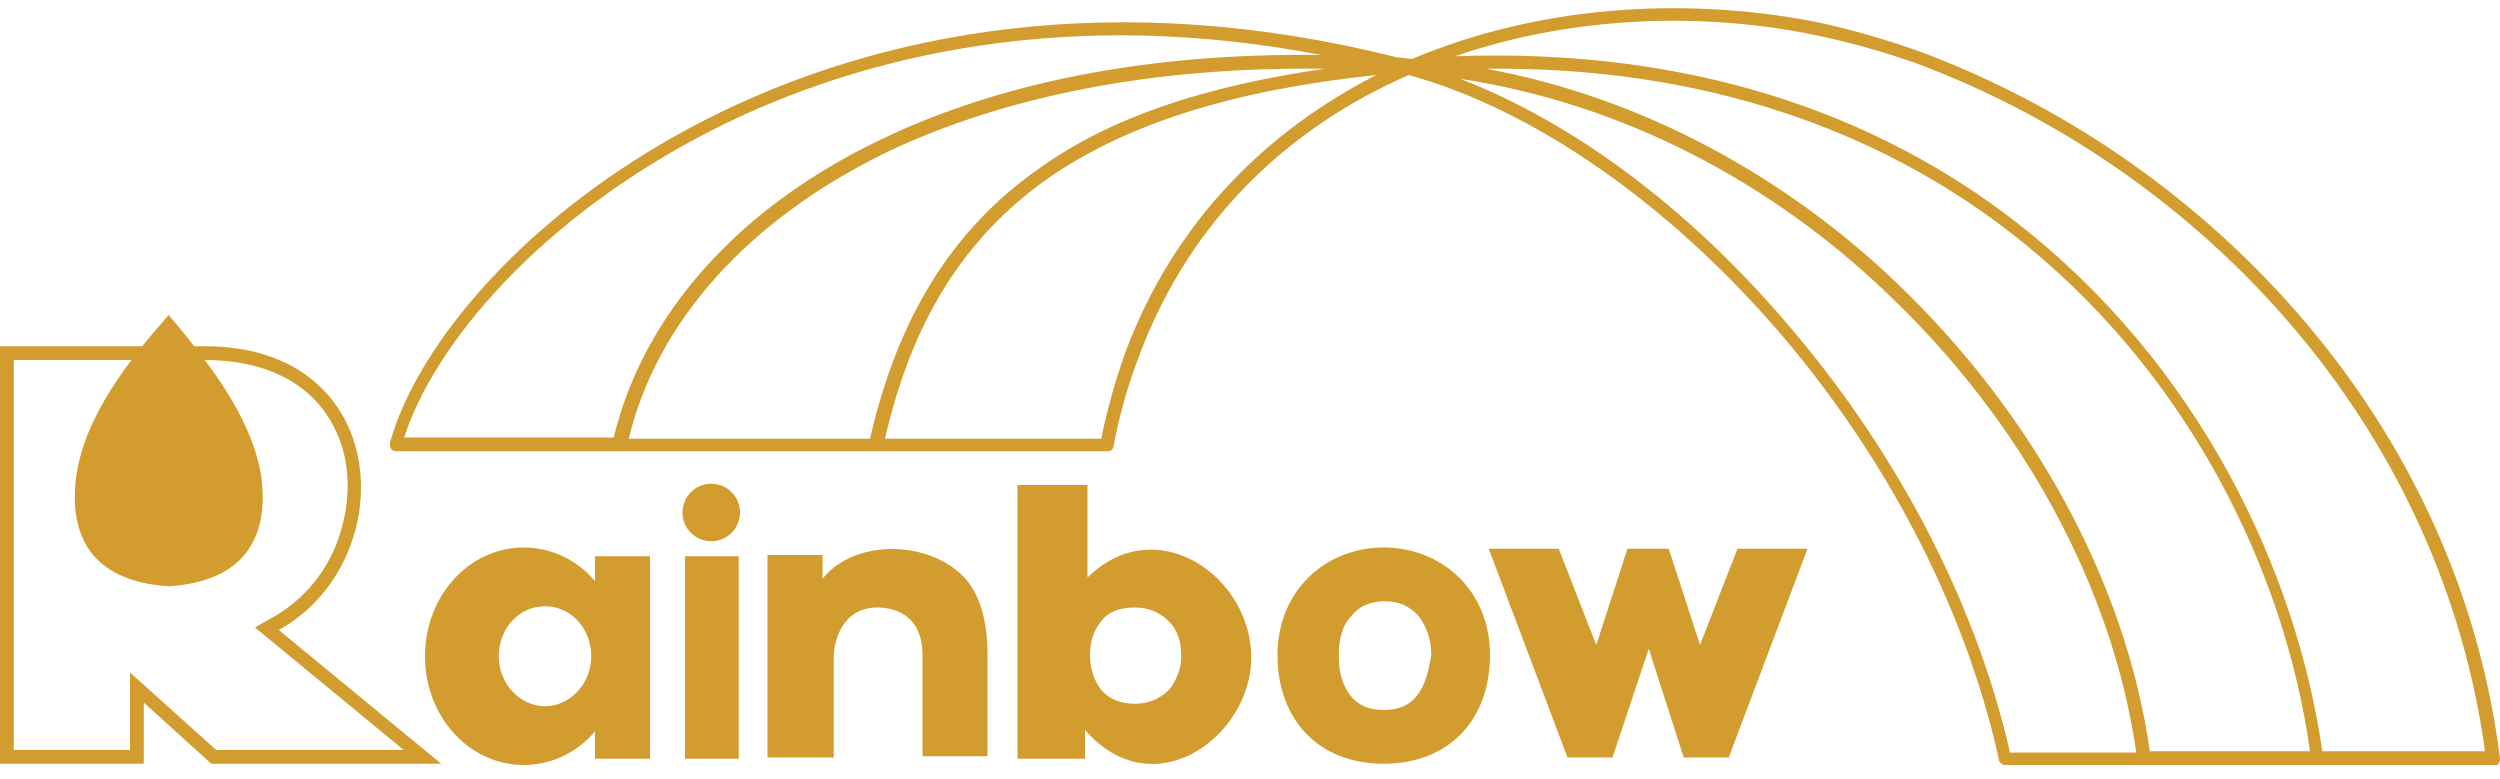
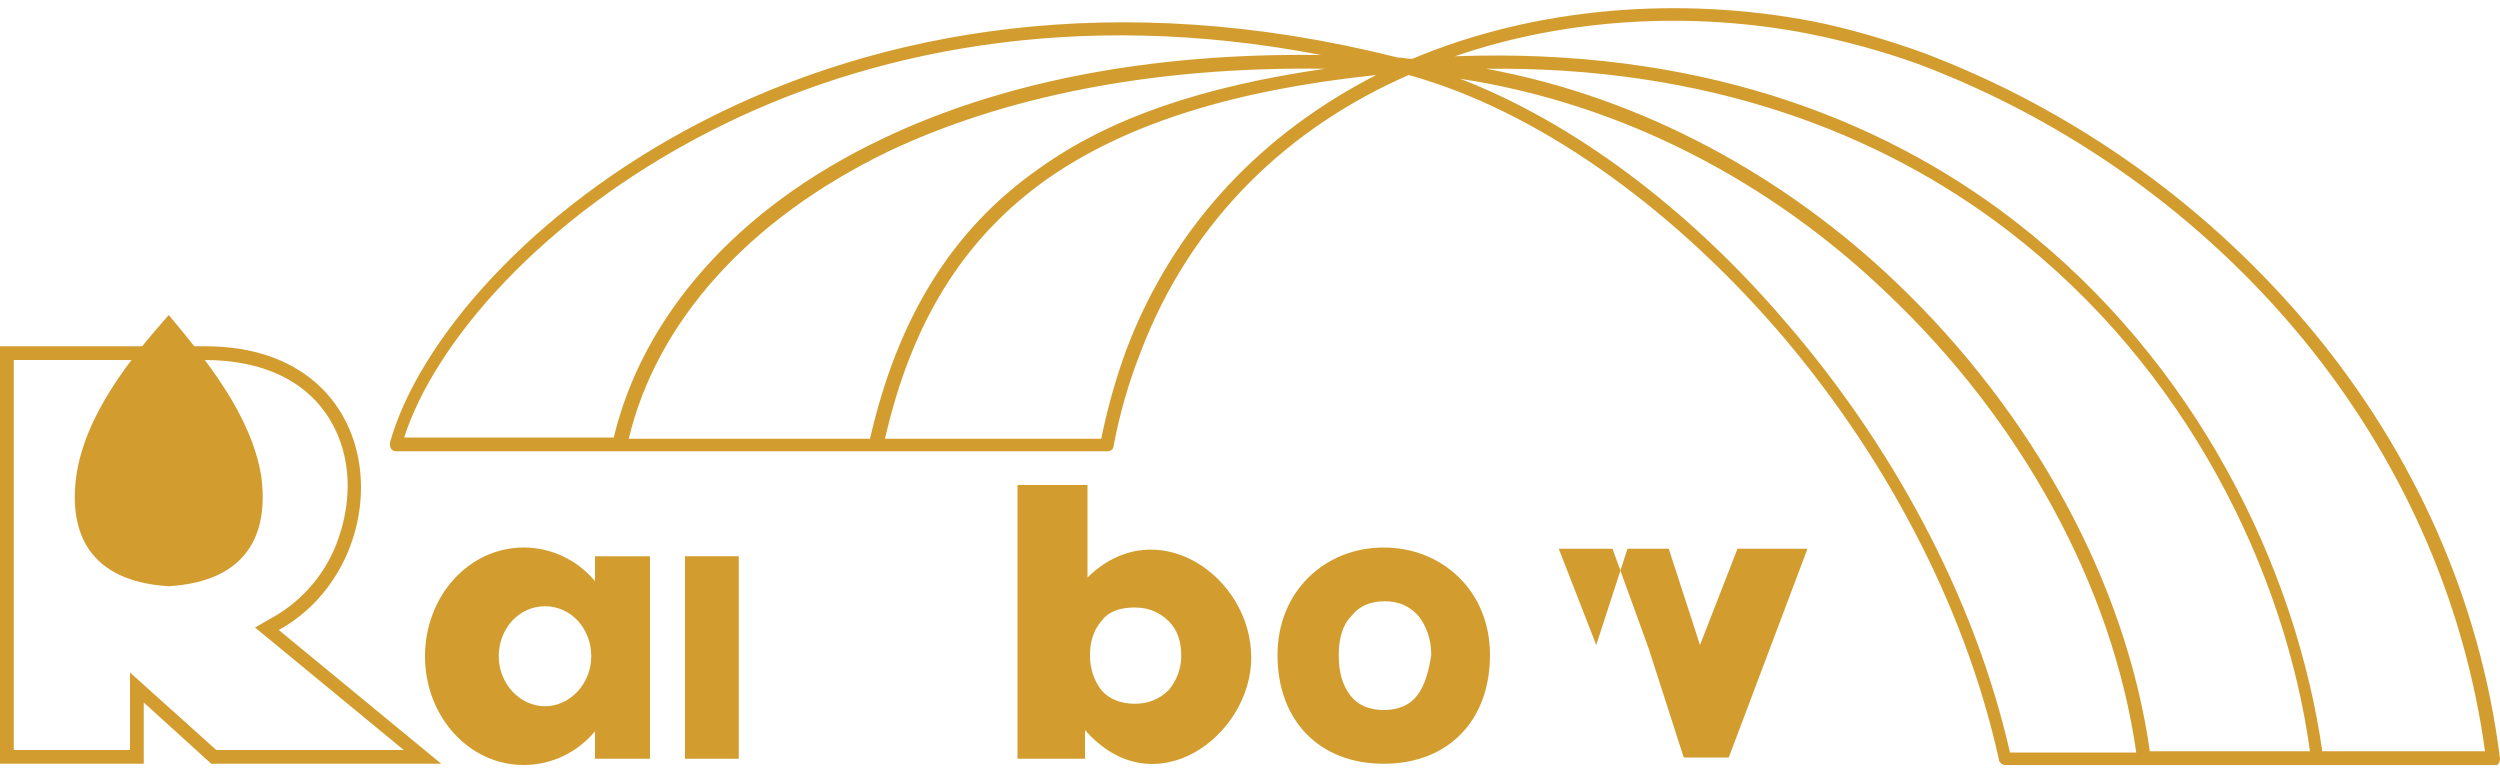
<svg xmlns="http://www.w3.org/2000/svg" width="215" height="67" viewBox="0 0 215 67" fill="none">
  <g clip-path="url(#clip0_5_3460)">
    <path d="M17.63 29.777H0V65.682H12.363V60.415L18.168 65.682H37.947L23.973 54.18C34.508 48.375 33.97 29.777 17.63 29.777ZM34.722 64.5H18.598L11.18 57.835V64.5H1.183V30.96H17.63C22.575 30.96 27.198 32.787 29.133 37.625C30.207 40.312 30.1 43.43 29.133 46.225C28.165 49.127 26.122 51.6 23.435 53.105L21.93 53.965L34.722 64.5Z" fill="#D29D2E" />
-     <path d="M70.735 49.773V47.73H66.005V65.145H71.702V56.545C71.702 55.255 72.347 52.245 75.465 52.245C77.077 52.245 79.335 52.998 79.335 56.33V65.038H84.925V56.223C84.925 53.965 84.495 51.923 83.527 50.418C80.947 46.548 73.745 46.01 70.735 49.773Z" fill="#D29D2E" />
-     <path d="M61.167 46.547C62.533 46.547 63.64 45.441 63.64 44.075C63.64 42.709 62.533 41.602 61.167 41.602C59.802 41.602 58.695 42.709 58.695 44.075C58.695 45.441 59.802 46.547 61.167 46.547Z" fill="#D29D2E" />
    <path d="M63.533 47.837H58.91V65.252H63.533V47.837Z" fill="#D29D2E" />
    <path d="M51.17 49.987C49.665 48.16 47.407 47.085 45.042 47.085C40.312 47.085 36.55 51.278 36.55 56.438C36.55 61.597 40.312 65.79 45.042 65.79C47.407 65.79 49.665 64.715 51.17 62.888V65.252H55.9V47.837H51.17V49.987ZM46.87 60.737C44.72 60.737 42.892 58.803 42.892 56.438C42.892 54.072 44.612 52.138 46.87 52.138C49.127 52.138 50.847 54.072 50.847 56.438C50.847 58.803 49.02 60.737 46.87 60.737Z" fill="#D29D2E" />
    <path d="M93.525 49.665V41.71H87.505V65.252H93.31V62.78C99.222 69.552 107.607 63.318 107.607 56.545C107.607 49.557 99.437 43.86 93.525 49.665ZM100.512 59.34C99.76 60.093 98.792 60.523 97.61 60.523C96.32 60.523 95.352 60.093 94.707 59.34C94.062 58.48 93.74 57.513 93.74 56.33C93.74 55.148 94.062 54.18 94.707 53.428C95.352 52.568 96.32 52.245 97.61 52.245C98.792 52.245 99.76 52.675 100.512 53.428C101.265 54.18 101.587 55.148 101.587 56.438C101.587 57.513 101.157 58.587 100.512 59.34Z" fill="#D29D2E" />
    <path d="M119.003 47.085C113.95 47.085 109.865 50.847 109.865 56.33C109.865 61.92 113.413 65.683 119.003 65.683C124.593 65.683 128.14 61.92 128.14 56.33C128.14 50.74 123.948 47.085 119.003 47.085ZM121.905 59.77C121.26 60.63 120.293 61.06 119.003 61.06C117.713 61.06 116.745 60.63 116.1 59.77C115.455 58.91 115.133 57.835 115.133 56.33C115.133 54.932 115.455 53.75 116.208 52.998C116.853 52.138 117.82 51.708 119.11 51.708C120.293 51.708 121.26 52.138 122.013 52.998C122.658 53.858 123.088 54.932 123.088 56.33C122.873 57.727 122.55 58.91 121.905 59.77Z" fill="#D29D2E" />
-     <path d="M149.425 47.192L146.2 55.47L143.513 47.192H139.965L137.278 55.47L134.053 47.192H128.033L134.805 65.145H138.675L141.793 55.792L144.803 65.145H148.673L155.445 47.192H149.425Z" fill="#D29D2E" />
+     <path d="M149.425 47.192L146.2 55.47L143.513 47.192H139.965L137.278 55.47L134.053 47.192H128.033H138.675L141.793 55.792L144.803 65.145H148.673L155.445 47.192H149.425Z" fill="#D29D2E" />
    <path fill-rule="evenodd" clip-rule="evenodd" d="M14.513 50.417C7.633 49.987 5.913 45.795 6.558 40.957C7.31 35.69 11.18 30.852 14.513 27.09C17.738 30.96 21.608 35.69 22.468 40.957C23.113 45.795 21.393 49.987 14.513 50.417Z" fill="#D29D2E" />
    <path d="M215 65.253C213.28 51.386 207.475 38.916 199.09 28.703C190.168 17.846 178.45 9.461 165.335 4.516C162.325 3.441 159.1 2.473 155.875 1.828C144.588 -0.322 132.225 0.538 121.475 5.053H121.368C120.938 5.053 120.615 4.946 120.185 4.946C95.89 -1.182 75.573 2.688 60.63 10.321C45.472 18.061 35.905 29.563 33.54 38.056C33.54 38.163 33.54 38.163 33.54 38.271C33.54 38.593 33.755 38.808 34.078 38.808H95.245C95.567 38.808 95.782 38.593 95.782 38.271C96.32 35.476 97.073 32.896 98.04 30.423C102.448 18.706 111.048 10.858 121.153 6.451C132.01 9.461 143.405 17.523 152.758 28.273C161.788 38.701 168.883 51.708 171.893 65.253C171.893 65.576 172.215 65.791 172.43 65.791H214.463C214.463 65.791 214.463 65.791 214.57 65.791C214.785 65.898 215 65.576 215 65.253ZM34.722 37.733C37.303 29.563 46.547 18.706 61.06 11.288C74.498 4.408 92.45 0.646 113.628 4.731C98.47 4.516 85.785 7.203 75.895 11.933C63.21 17.953 55.255 27.306 52.782 37.626H34.722V37.733ZM54.072 37.733C56.438 27.843 64.177 18.921 76.433 13.008C86.215 8.386 98.9 5.698 113.95 5.913C103.523 7.418 95.46 10.106 89.332 14.513C81.808 19.781 77.185 27.413 74.82 37.733H54.072ZM96.858 30.101C95.998 32.466 95.245 35.046 94.707 37.733H76.11C78.368 27.843 82.775 20.533 90.085 15.373C96.858 10.643 106.103 7.741 118.358 6.451C108.898 11.288 101.05 19.028 96.858 30.101ZM172.86 64.716C169.743 51.063 162.54 38.056 153.51 27.628C145.233 17.953 135.343 10.536 125.56 6.773C139.643 8.923 152.328 15.696 162.218 25.156C173.828 36.121 181.675 50.418 183.718 64.716H172.86ZM184.9 64.716C182.858 50.096 174.795 35.476 163.078 24.296C153.51 15.158 141.255 8.386 127.818 5.913C146.63 5.698 161.573 11.288 172.753 19.888C188.125 31.713 196.51 49.128 198.66 64.608H184.9V64.716ZM199.735 64.716C197.478 48.913 188.985 31.176 173.29 19.028C161.465 9.891 145.555 4.086 125.13 4.838C134.805 1.506 145.663 0.968 155.553 2.903C158.778 3.548 161.895 4.408 164.905 5.483C177.805 10.321 189.415 18.598 198.123 29.241C206.293 39.238 211.883 51.278 213.71 64.608H199.735V64.716Z" fill="#D29D2E" />
  </g>
  <defs>
    <clipPath id="clip0_5_3460">
      <rect width="215" height="66.65" fill="white" />
    </clipPath>
  </defs>
</svg>